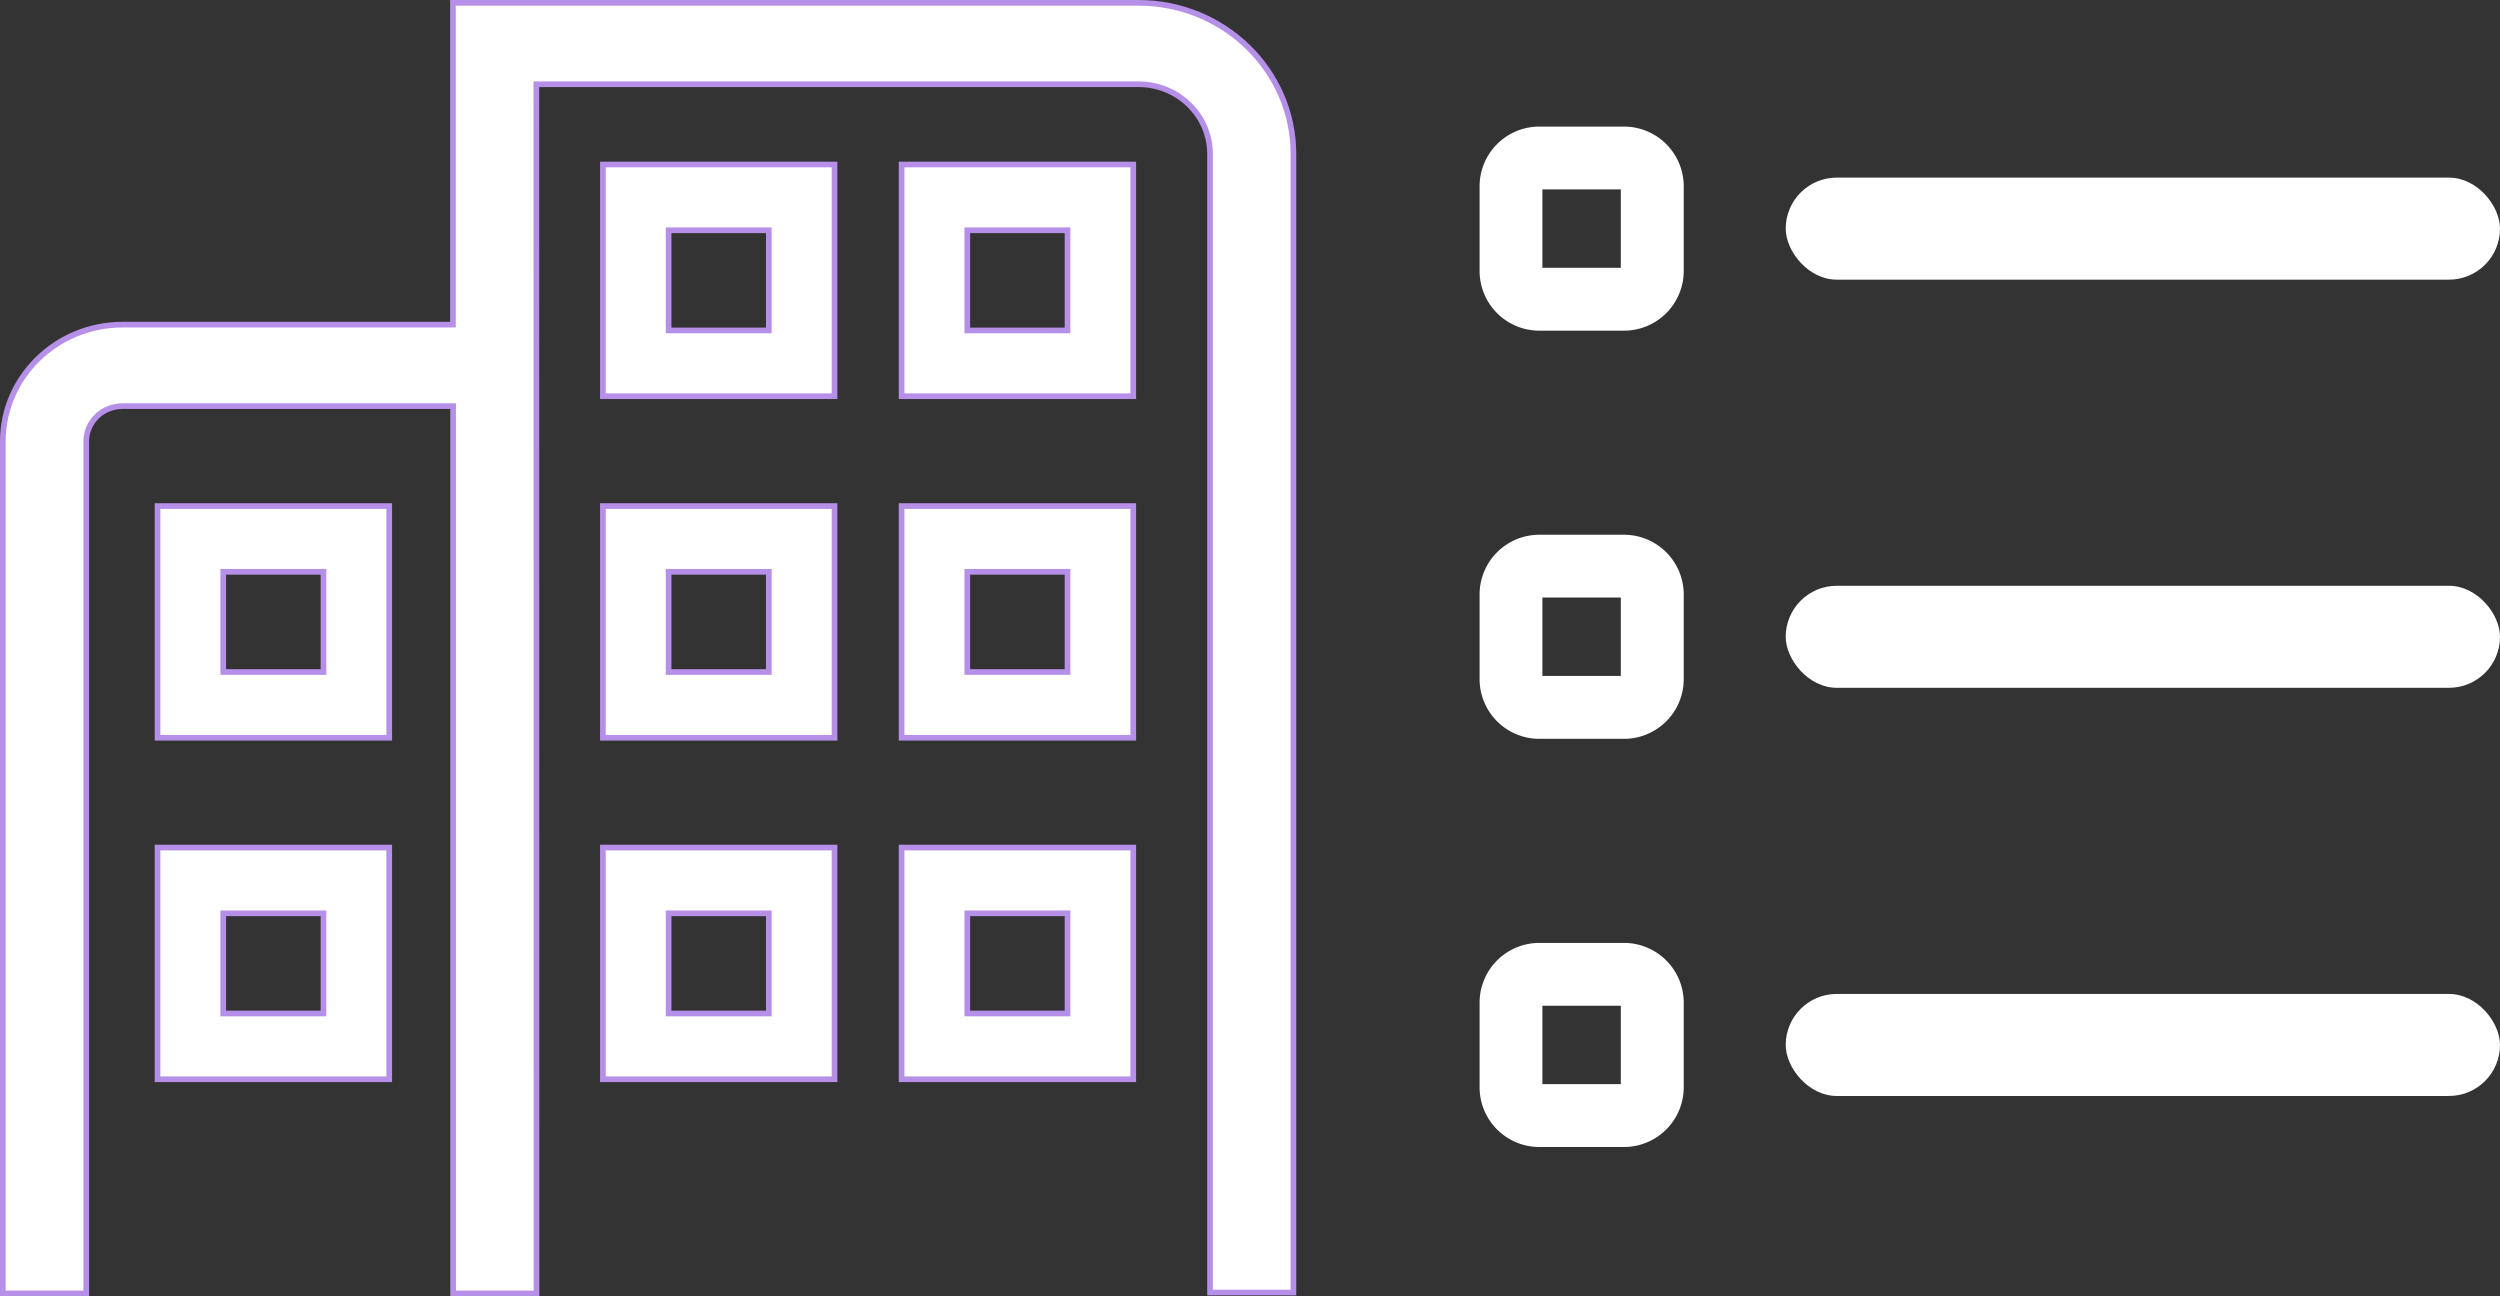
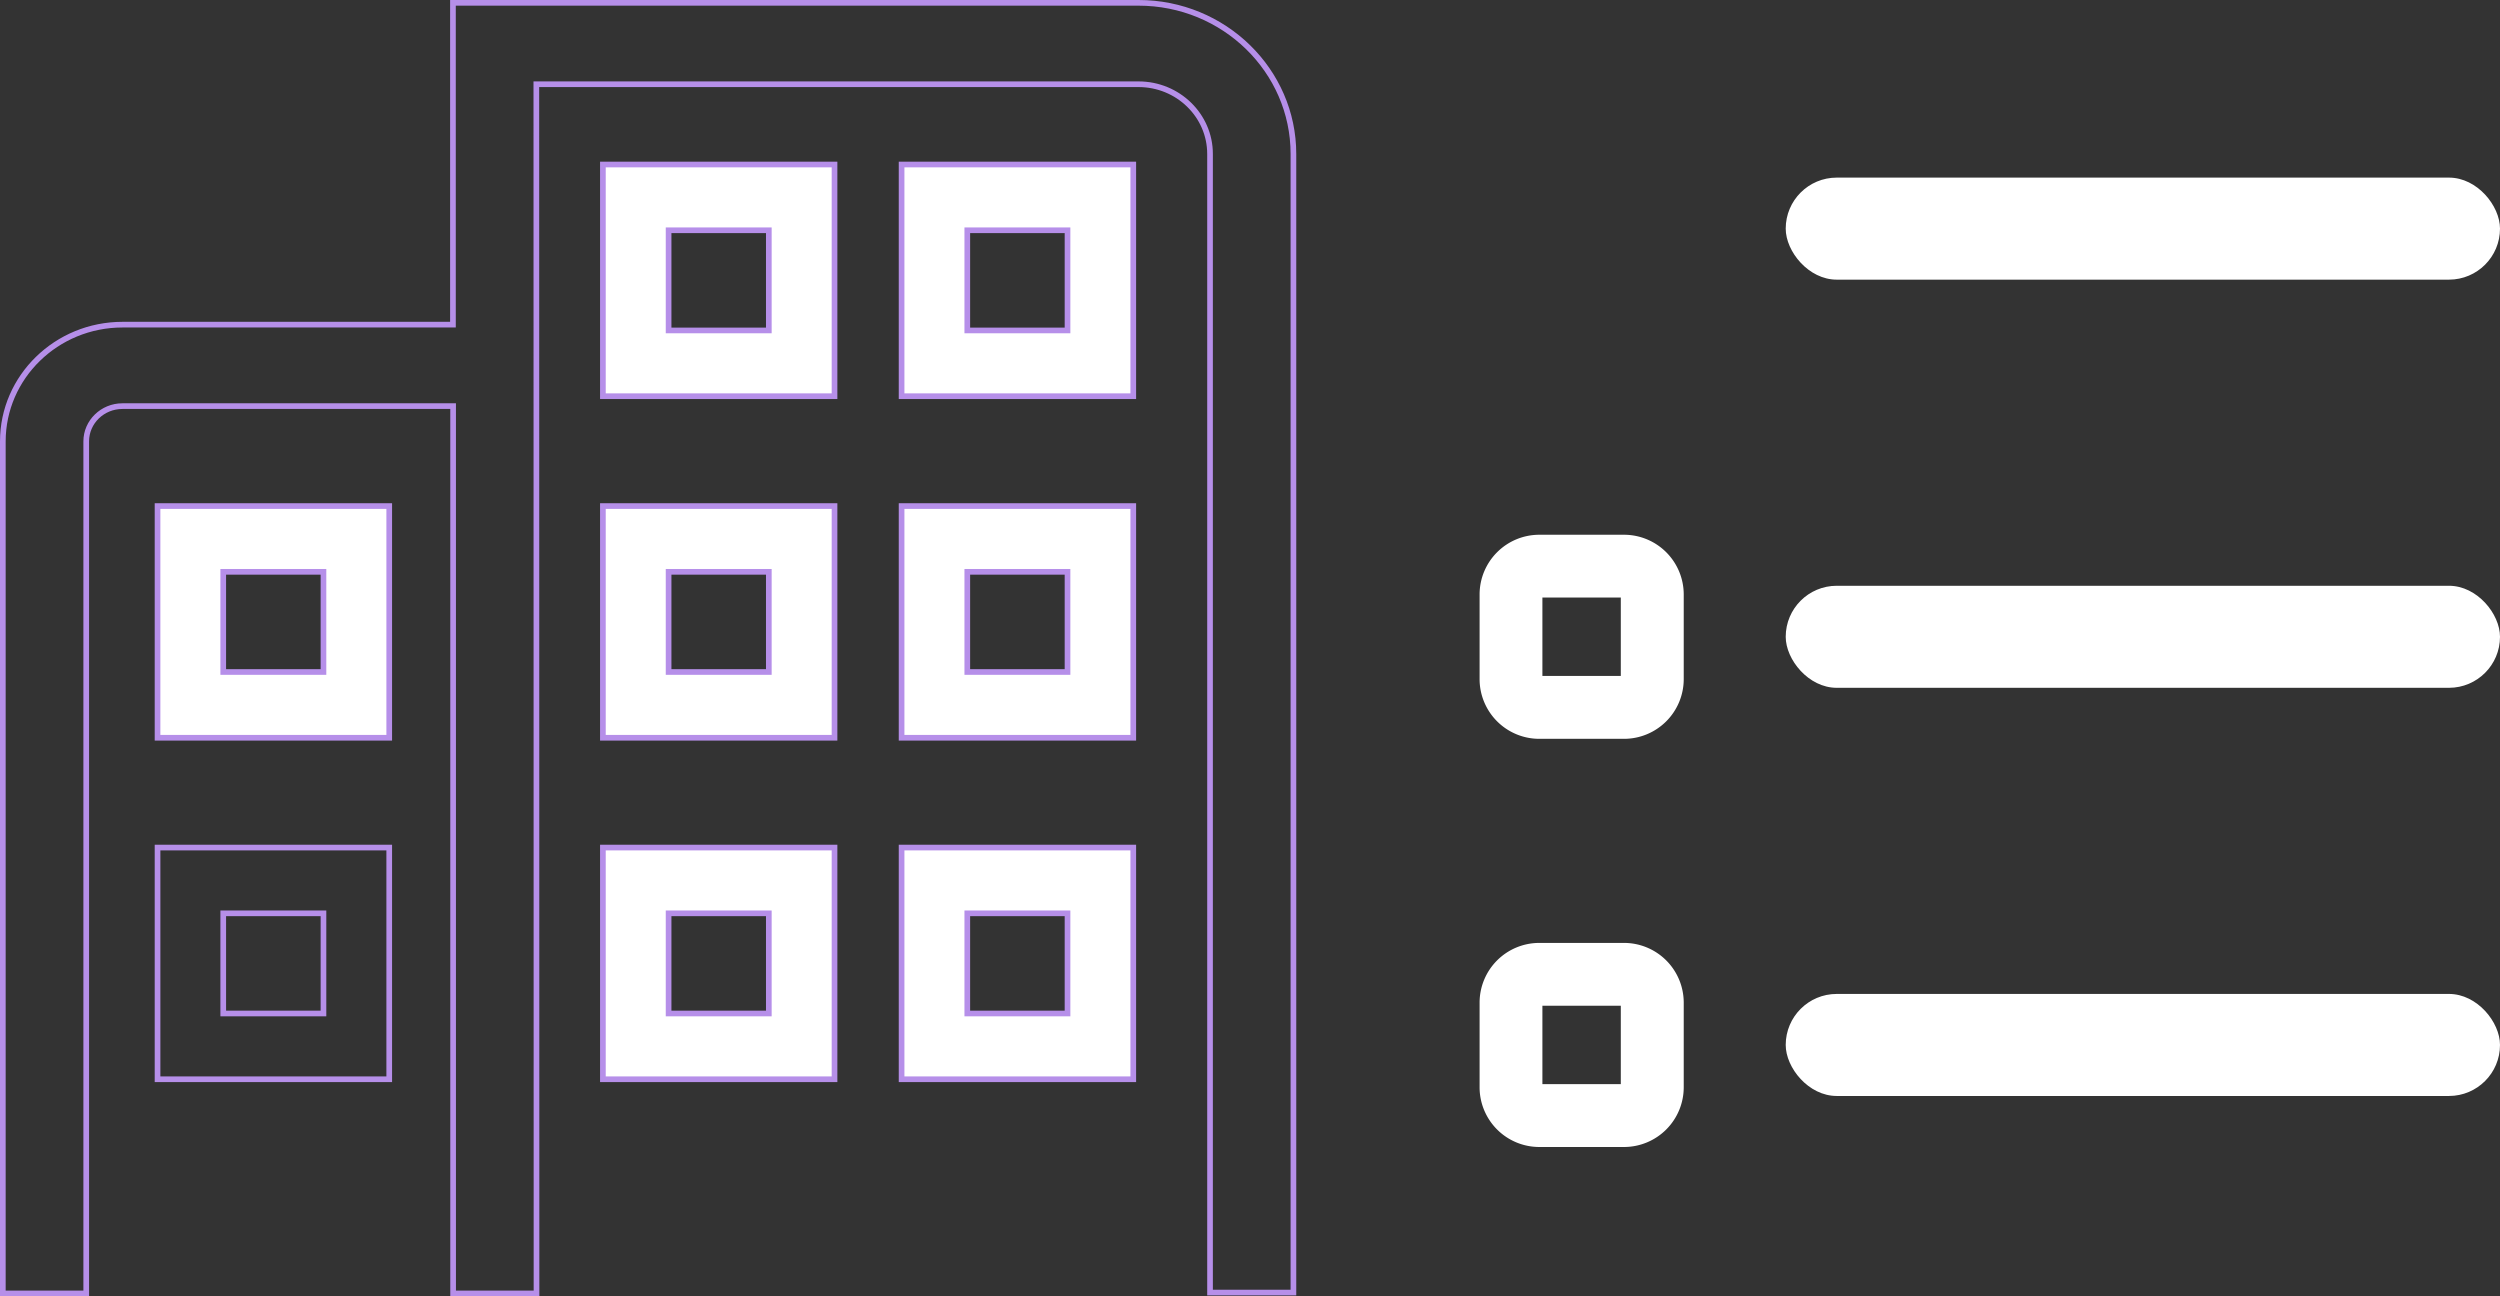
<svg xmlns="http://www.w3.org/2000/svg" width="44.1" height="22.866" viewBox="0 0 44.1 22.866">
  <rect x="0" y="0" width="44.1" height="22.866" fill="#333333" stroke="none" />
  <g id="iso-finder-4" transform="translate(0.1 0.1)">
    <g id="icon-building" transform="translate(0 0)">
      <rect id="Rectangle_5051" data-name="Rectangle 5051" width="22.667" height="22.667" fill="none" />
      <g id="Group_4887" data-name="Group 4887" transform="translate(0 0)">
        <g id="Path_14297" data-name="Path 14297" transform="translate(-945.216 -359.595)" fill="#fff">
-           <path d="M 954.58 382.311 L 954.53 382.311 L 953.159 382.311 L 953.109 382.311 L 953.109 382.261 L 953.109 366.659 L 947.276 366.659 C 946.924 366.659 946.637 366.938 946.637 367.281 L 946.637 382.261 L 946.637 382.311 L 946.587 382.311 L 945.216 382.311 L 945.166 382.311 L 945.166 382.261 L 945.166 367.281 C 945.166 366.146 946.113 365.222 947.276 365.222 L 953.106 365.222 L 953.106 359.595 L 953.106 359.545 L 953.156 359.545 L 965.2 359.545 C 966.707 359.545 967.932 360.74 967.932 362.21 L 967.932 382.246 L 967.932 382.296 L 967.882 382.296 L 966.511 382.296 L 966.461 382.296 L 966.461 382.246 L 966.461 362.21 C 966.461 361.532 965.895 360.981 965.2 360.981 L 954.577 360.981 L 954.577 361.982 L 954.58 382.261 L 954.58 382.311 Z" stroke="none" />
          <path d="M 954.53 382.261 L 954.527 360.931 L 965.2 360.931 C 965.923 360.931 966.511 361.504 966.511 362.21 L 966.511 382.246 L 967.882 382.246 L 967.882 362.21 C 967.882 360.768 966.68 359.595 965.2 359.595 L 953.156 359.595 L 953.156 365.272 L 947.276 365.272 C 946.14 365.272 945.216 366.174 945.216 367.281 L 945.216 382.261 L 946.587 382.261 L 946.587 367.281 C 946.587 366.911 946.896 366.609 947.276 366.609 L 953.159 366.609 L 953.159 382.261 L 954.53 382.261 M 954.63 382.361 L 953.059 382.361 L 953.059 366.709 L 947.276 366.709 C 946.951 366.709 946.687 366.965 946.687 367.281 L 946.687 382.361 L 945.116 382.361 L 945.116 367.281 C 945.116 366.118 946.085 365.172 947.276 365.172 L 953.056 365.172 L 953.056 359.495 L 965.2 359.495 C 966.734 359.495 967.982 360.713 967.982 362.21 L 967.982 382.346 L 966.411 382.346 L 966.411 362.21 C 966.411 361.56 965.868 361.031 965.2 361.031 L 954.627 361.031 L 954.63 382.361 Z" stroke="none" fill="#b68fe9" />
        </g>
        <g id="Group_4888" data-name="Group 4888" transform="translate(2.729 2.852)">
          <g id="Group_4889" data-name="Group 4889" transform="translate(0 0)">
            <g id="Path_14298" data-name="Path 14298" transform="translate(-953.397 -366.067)" fill="#fff">
              <path d="M 965.289 370.104 L 965.239 370.104 L 961.253 370.104 L 961.203 370.104 L 961.203 370.054 L 961.203 366.067 L 961.203 366.017 L 961.253 366.017 L 965.239 366.017 L 965.289 366.017 L 965.289 366.067 L 965.289 370.054 L 965.289 370.104 Z M 962.362 368.944 L 964.13 368.944 L 964.13 367.177 L 962.362 367.177 L 962.362 368.944 Z" stroke="none" />
              <path d="M 965.239 370.054 L 965.239 366.067 L 961.253 366.067 L 961.253 370.054 L 965.239 370.054 M 962.312 367.127 L 964.18 367.127 L 964.18 368.994 L 962.312 368.994 L 962.312 367.127 M 965.339 370.154 L 961.153 370.154 L 961.153 365.967 L 965.339 365.967 L 965.339 370.154 Z M 962.412 368.894 L 964.08 368.894 L 964.08 367.227 L 962.412 367.227 L 962.412 368.894 Z" stroke="none" fill="#b68fe9" />
            </g>
            <g id="Path_14299" data-name="Path 14299" transform="translate(-953.397 -369.706)" fill="#fff">
              <path d="M 965.289 379.768 L 965.239 379.768 L 961.253 379.768 L 961.203 379.768 L 961.203 379.718 L 961.203 375.731 L 961.203 375.681 L 961.253 375.681 L 965.239 375.681 L 965.289 375.681 L 965.289 375.731 L 965.289 379.718 L 965.289 379.768 Z M 962.362 378.608 L 964.13 378.608 L 964.13 376.841 L 962.362 376.841 L 962.362 378.608 Z" stroke="none" />
              <path d="M 965.239 379.718 L 965.239 375.731 L 961.253 375.731 L 961.253 379.718 L 965.239 379.718 M 962.312 376.791 L 964.18 376.791 L 964.18 378.658 L 962.312 378.658 L 962.312 376.791 M 965.339 379.818 L 961.153 379.818 L 961.153 375.631 L 965.339 375.631 L 965.339 379.818 Z M 962.412 378.558 L 964.08 378.558 L 964.08 376.891 L 962.412 376.891 L 962.412 378.558 Z" stroke="none" fill="#b68fe9" />
            </g>
            <g id="Path_14300" data-name="Path 14300" transform="translate(-953.397 -373.345)" fill="#fff">
              <path d="M 965.289 389.431 L 965.239 389.431 L 961.253 389.431 L 961.203 389.431 L 961.203 389.381 L 961.203 385.394 L 961.203 385.344 L 961.253 385.344 L 965.239 385.344 L 965.289 385.344 L 965.289 385.394 L 965.289 389.381 L 965.289 389.431 Z M 962.362 388.271 L 964.13 388.271 L 964.13 386.504 L 962.362 386.504 L 962.362 388.271 Z" stroke="none" />
              <path d="M 965.239 389.381 L 965.239 385.394 L 961.253 385.394 L 961.253 389.381 L 965.239 389.381 M 962.312 386.454 L 964.18 386.454 L 964.18 388.321 L 962.312 388.321 L 962.312 386.454 M 965.339 389.481 L 961.153 389.481 L 961.153 385.294 L 965.339 385.294 L 965.339 389.481 Z M 962.412 388.221 L 964.08 388.221 L 964.08 386.554 L 962.412 386.554 L 962.412 388.221 Z" stroke="none" fill="#b68fe9" />
            </g>
            <g id="Path_14301" data-name="Path 14301" transform="translate(-948.364 -369.706)" fill="#fff">
              <path d="M 952.401 379.768 L 952.351 379.768 L 948.364 379.768 L 948.314 379.768 L 948.314 379.718 L 948.314 375.731 L 948.314 375.681 L 948.364 375.681 L 952.351 375.681 L 952.401 375.681 L 952.401 375.731 L 952.401 379.718 L 952.401 379.768 Z M 949.473 378.608 L 951.241 378.608 L 951.241 376.841 L 949.473 376.841 L 949.473 378.608 Z" stroke="none" />
              <path d="M 952.351 379.718 L 952.351 375.731 L 948.364 375.731 L 948.364 379.718 L 952.351 379.718 M 949.423 376.791 L 951.291 376.791 L 951.291 378.658 L 949.423 378.658 L 949.423 376.791 M 952.451 379.818 L 948.264 379.818 L 948.264 375.631 L 952.451 375.631 L 952.451 379.818 Z M 949.523 378.558 L 951.191 378.558 L 951.191 376.891 L 949.523 376.891 L 949.523 378.558 Z" stroke="none" fill="#b68fe9" />
            </g>
            <g id="Path_14302" data-name="Path 14302" transform="translate(-948.364 -373.345)" fill="#fff">
-               <path d="M 952.401 389.431 L 952.351 389.431 L 948.364 389.431 L 948.314 389.431 L 948.314 389.381 L 948.314 385.394 L 948.314 385.344 L 948.364 385.344 L 952.351 385.344 L 952.401 385.344 L 952.401 385.394 L 952.401 389.381 L 952.401 389.431 Z M 949.473 388.271 L 951.241 388.271 L 951.241 386.504 L 949.473 386.504 L 949.473 388.271 Z" stroke="none" />
              <path d="M 952.351 389.381 L 952.351 385.394 L 948.364 385.394 L 948.364 389.381 L 952.351 389.381 M 949.423 386.454 L 951.291 386.454 L 951.291 388.321 L 949.423 388.321 L 949.423 386.454 M 952.451 389.481 L 948.264 389.481 L 948.264 385.294 L 952.451 385.294 L 952.451 389.481 Z M 949.523 388.221 L 951.191 388.221 L 951.191 386.554 L 949.523 386.554 L 949.523 388.221 Z" stroke="none" fill="#b68fe9" />
            </g>
            <g id="Path_14303" data-name="Path 14303" transform="translate(-956.581 -366.067)" fill="#fff">
              <path d="M 973.743 370.104 L 973.693 370.104 L 969.706 370.104 L 969.656 370.104 L 969.656 370.054 L 969.656 366.067 L 969.656 366.017 L 969.706 366.017 L 973.693 366.017 L 973.743 366.017 L 973.743 366.067 L 973.743 370.054 L 973.743 370.104 Z M 970.815 368.944 L 972.583 368.944 L 972.583 367.177 L 970.815 367.177 L 970.815 368.944 Z" stroke="none" />
              <path d="M 973.693 370.054 L 973.693 366.067 L 969.706 366.067 L 969.706 370.054 L 973.693 370.054 M 970.765 367.127 L 972.633 367.127 L 972.633 368.994 L 970.765 368.994 L 970.765 367.127 M 973.793 370.154 L 969.606 370.154 L 969.606 365.967 L 973.793 365.967 L 973.793 370.154 Z M 970.865 368.894 L 972.533 368.894 L 972.533 367.227 L 970.865 367.227 L 970.865 368.894 Z" stroke="none" fill="#b68fe9" />
            </g>
            <g id="Path_14304" data-name="Path 14304" transform="translate(-956.581 -369.706)" fill="#fff">
              <path d="M 973.743 379.768 L 973.693 379.768 L 969.706 379.768 L 969.656 379.768 L 969.656 379.718 L 969.656 375.731 L 969.656 375.681 L 969.706 375.681 L 973.693 375.681 L 973.743 375.681 L 973.743 375.731 L 973.743 379.718 L 973.743 379.768 Z M 970.815 378.608 L 972.583 378.608 L 972.583 376.841 L 970.815 376.841 L 970.815 378.608 Z" stroke="none" />
              <path d="M 973.693 379.718 L 973.693 375.731 L 969.706 375.731 L 969.706 379.718 L 973.693 379.718 M 970.765 376.791 L 972.633 376.791 L 972.633 378.658 L 970.765 378.658 L 970.765 376.791 M 973.793 379.818 L 969.606 379.818 L 969.606 375.631 L 973.793 375.631 L 973.793 379.818 Z M 970.865 378.558 L 972.533 378.558 L 972.533 376.891 L 970.865 376.891 L 970.865 378.558 Z" stroke="none" fill="#b68fe9" />
            </g>
            <g id="Path_14305" data-name="Path 14305" transform="translate(-956.581 -373.345)" fill="#fff">
              <path d="M 973.743 389.431 L 973.693 389.431 L 969.706 389.431 L 969.656 389.431 L 969.656 389.381 L 969.656 385.394 L 969.656 385.344 L 969.706 385.344 L 973.693 385.344 L 973.743 385.344 L 973.743 385.394 L 973.743 389.381 L 973.743 389.431 Z M 970.815 388.271 L 972.583 388.271 L 972.583 386.504 L 970.815 386.504 L 970.815 388.271 Z" stroke="none" />
              <path d="M 973.693 389.381 L 973.693 385.394 L 969.706 385.394 L 969.706 389.381 L 973.693 389.381 M 970.765 386.454 L 972.633 386.454 L 972.633 388.321 L 970.765 388.321 L 970.765 386.454 M 973.793 389.481 L 969.606 389.481 L 969.606 385.294 L 973.793 385.294 L 973.793 389.481 Z M 970.865 388.221 L 972.533 388.221 L 972.533 386.554 L 970.865 386.554 L 970.865 388.221 Z" stroke="none" fill="#b68fe9" />
            </g>
          </g>
        </g>
      </g>
    </g>
    <g id="icon-list" transform="translate(26 2)">
      <rect id="Rectangle_5044" data-name="Rectangle 5044" width="18" height="18" transform="translate(0 0)" fill="none" />
      <g id="Group_4628" data-name="Group 4628" transform="translate(0 0.133)">
-         <path id="Path_14111" data-name="Path 14111" d="M396.946,269.584h-1.495a1.054,1.054,0,0,0-1.052,1.052v1.495a1.054,1.054,0,0,0,1.052,1.053h1.495A1.054,1.054,0,0,0,398,272.131v-1.495A1.054,1.054,0,0,0,396.946,269.584Zm-.056,1.108v1.383h-1.383v-1.383Z" transform="translate(-394.399 -269.584)" fill="#fff" />
        <rect id="Rectangle_3955" data-name="Rectangle 3955" width="12.6" height="1.8" rx="0.9" transform="translate(5.4 0.9)" fill="#fff" />
        <rect id="Rectangle_3956" data-name="Rectangle 3956" width="12.6" height="1.8" rx="0.9" transform="translate(5.4 8.1)" fill="#fff" />
        <rect id="Rectangle_3957" data-name="Rectangle 3957" width="12.6" height="1.8" rx="0.9" transform="translate(5.4 15.3)" fill="#fff" />
        <path id="Path_14112" data-name="Path 14112" d="M396.946,281.584h-1.495a1.054,1.054,0,0,0-1.052,1.052v1.495a1.054,1.054,0,0,0,1.052,1.053h1.495A1.054,1.054,0,0,0,398,284.131v-1.495A1.054,1.054,0,0,0,396.946,281.584Zm-.056,1.108v1.383h-1.383v-1.383Z" transform="translate(-394.399 -274.384)" fill="#fff" />
        <path id="Path_14113" data-name="Path 14113" d="M396.946,293.584h-1.495a1.054,1.054,0,0,0-1.052,1.052v1.495a1.054,1.054,0,0,0,1.052,1.053h1.495A1.054,1.054,0,0,0,398,296.131v-1.495A1.054,1.054,0,0,0,396.946,293.584Zm-.056,1.108v1.383h-1.383v-1.383Z" transform="translate(-394.399 -279.184)" fill="#fff" />
      </g>
    </g>
  </g>
</svg>